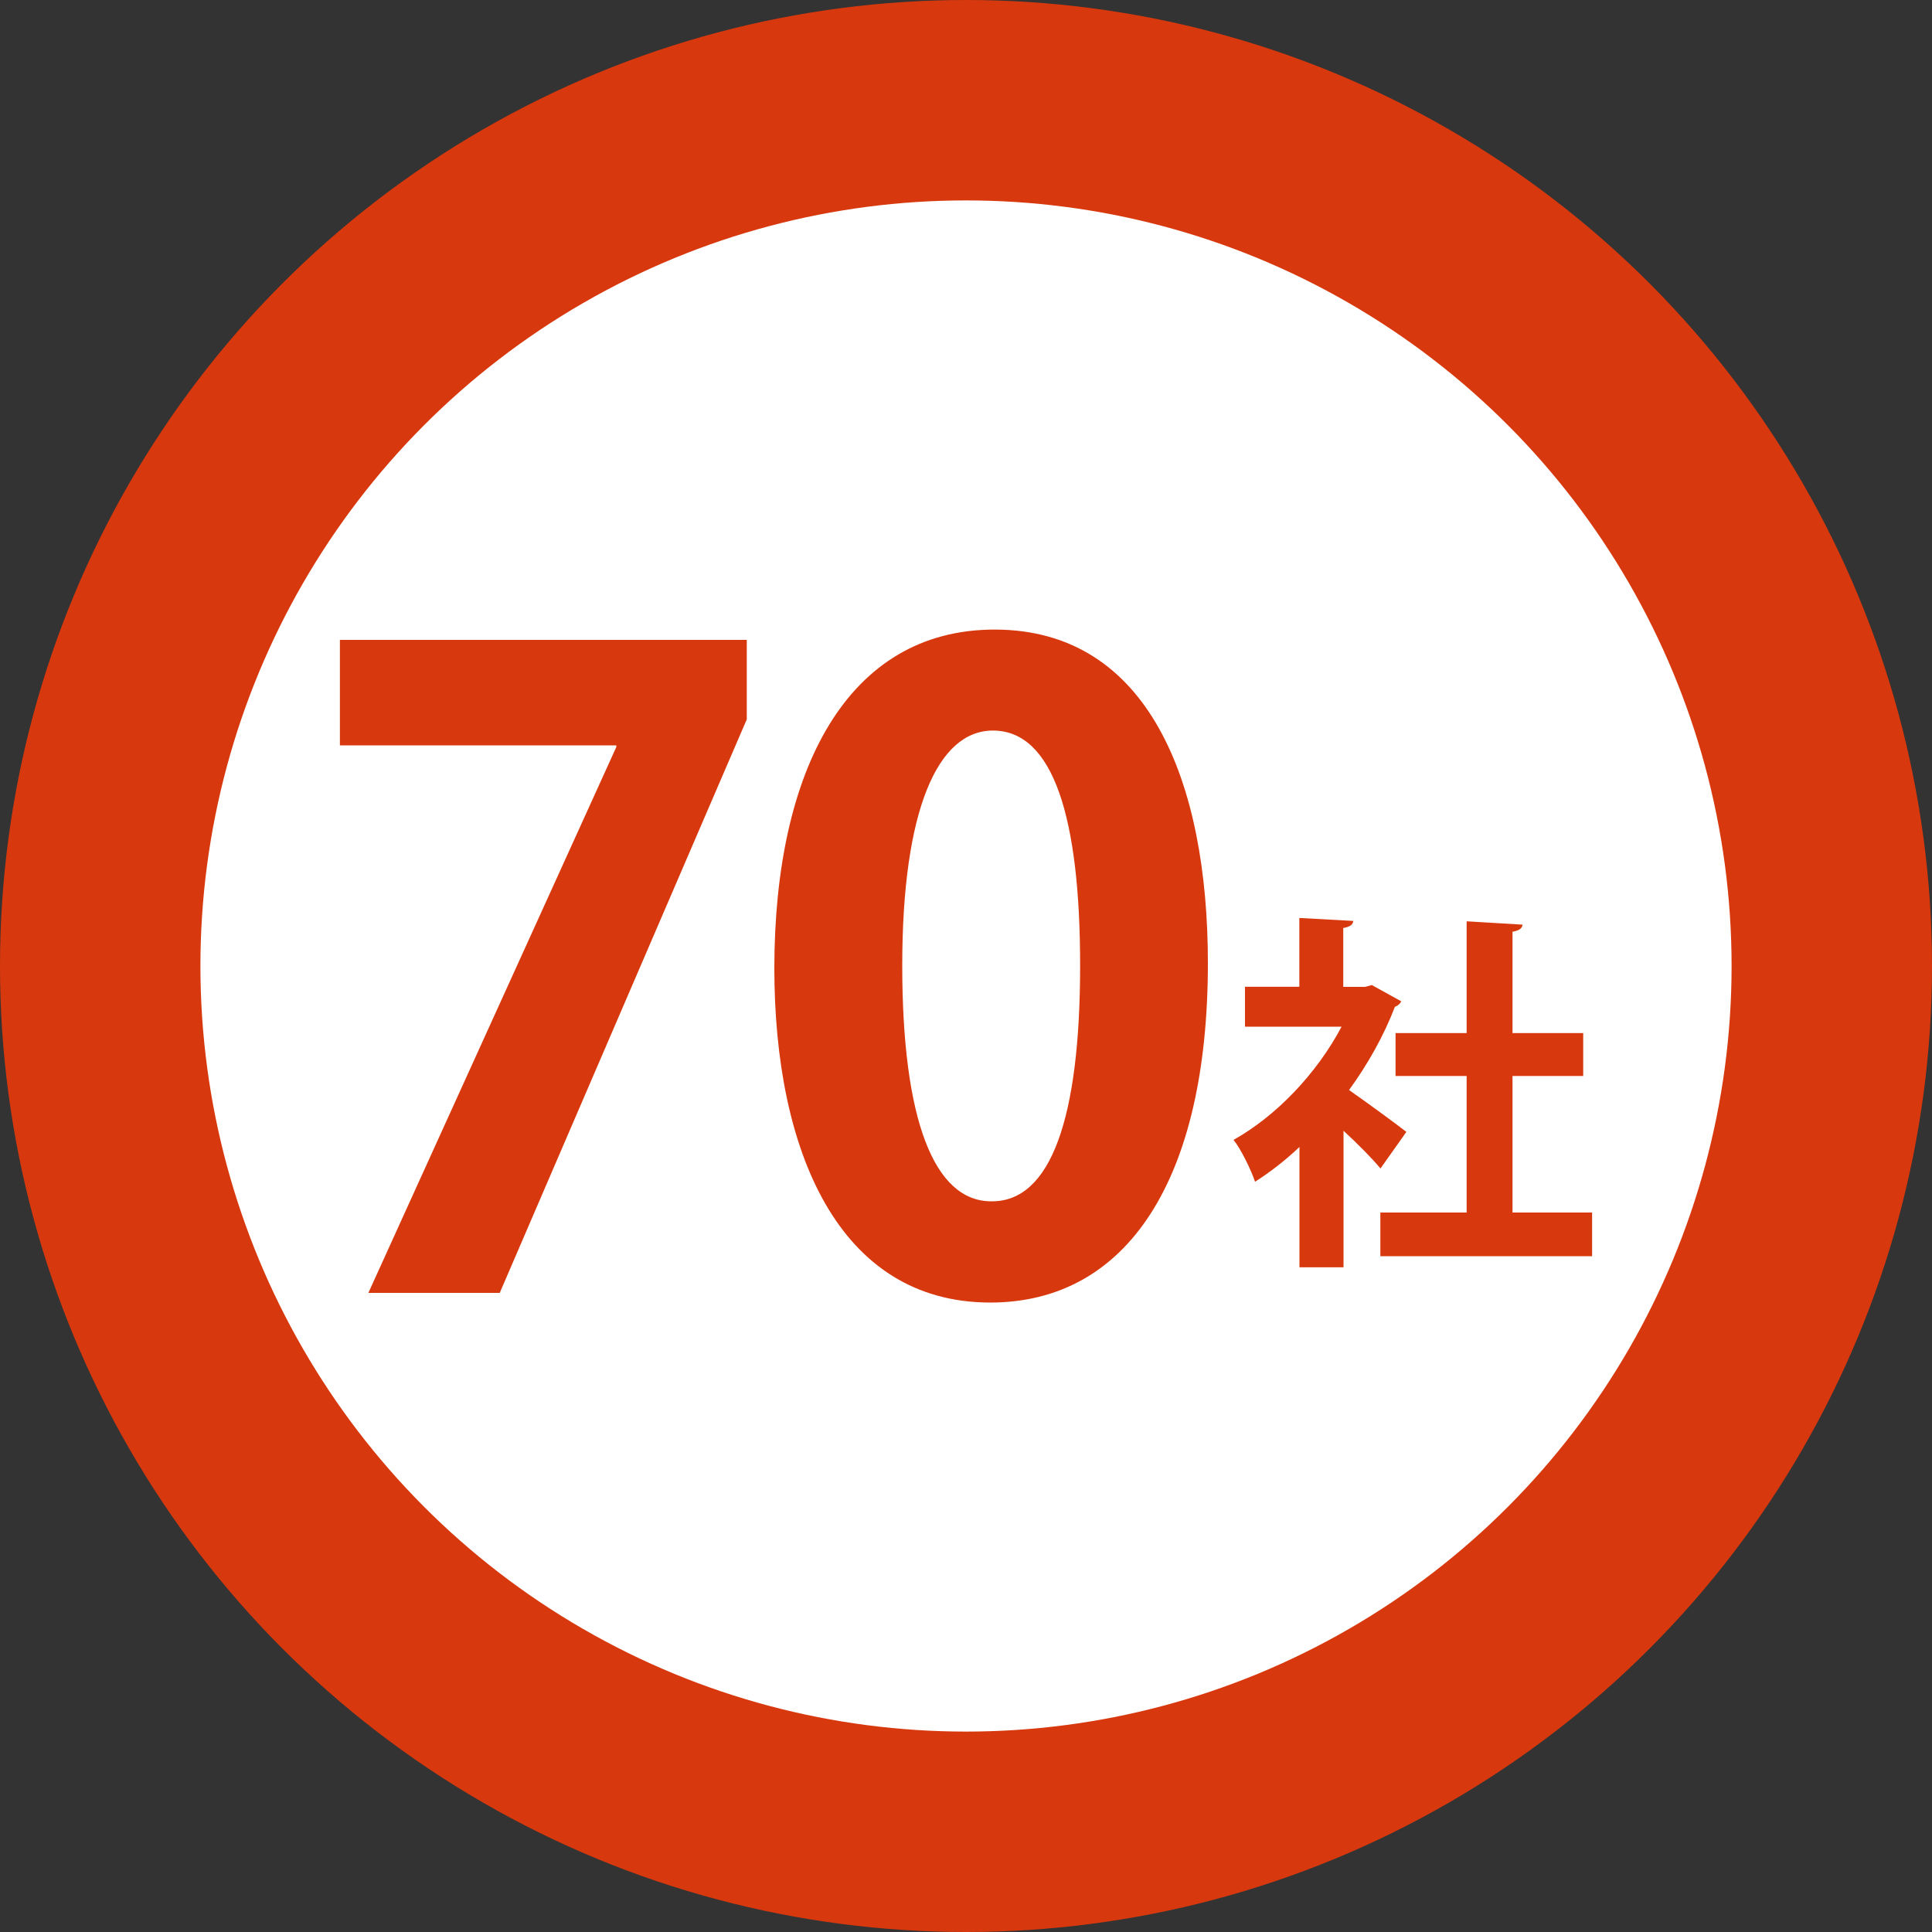
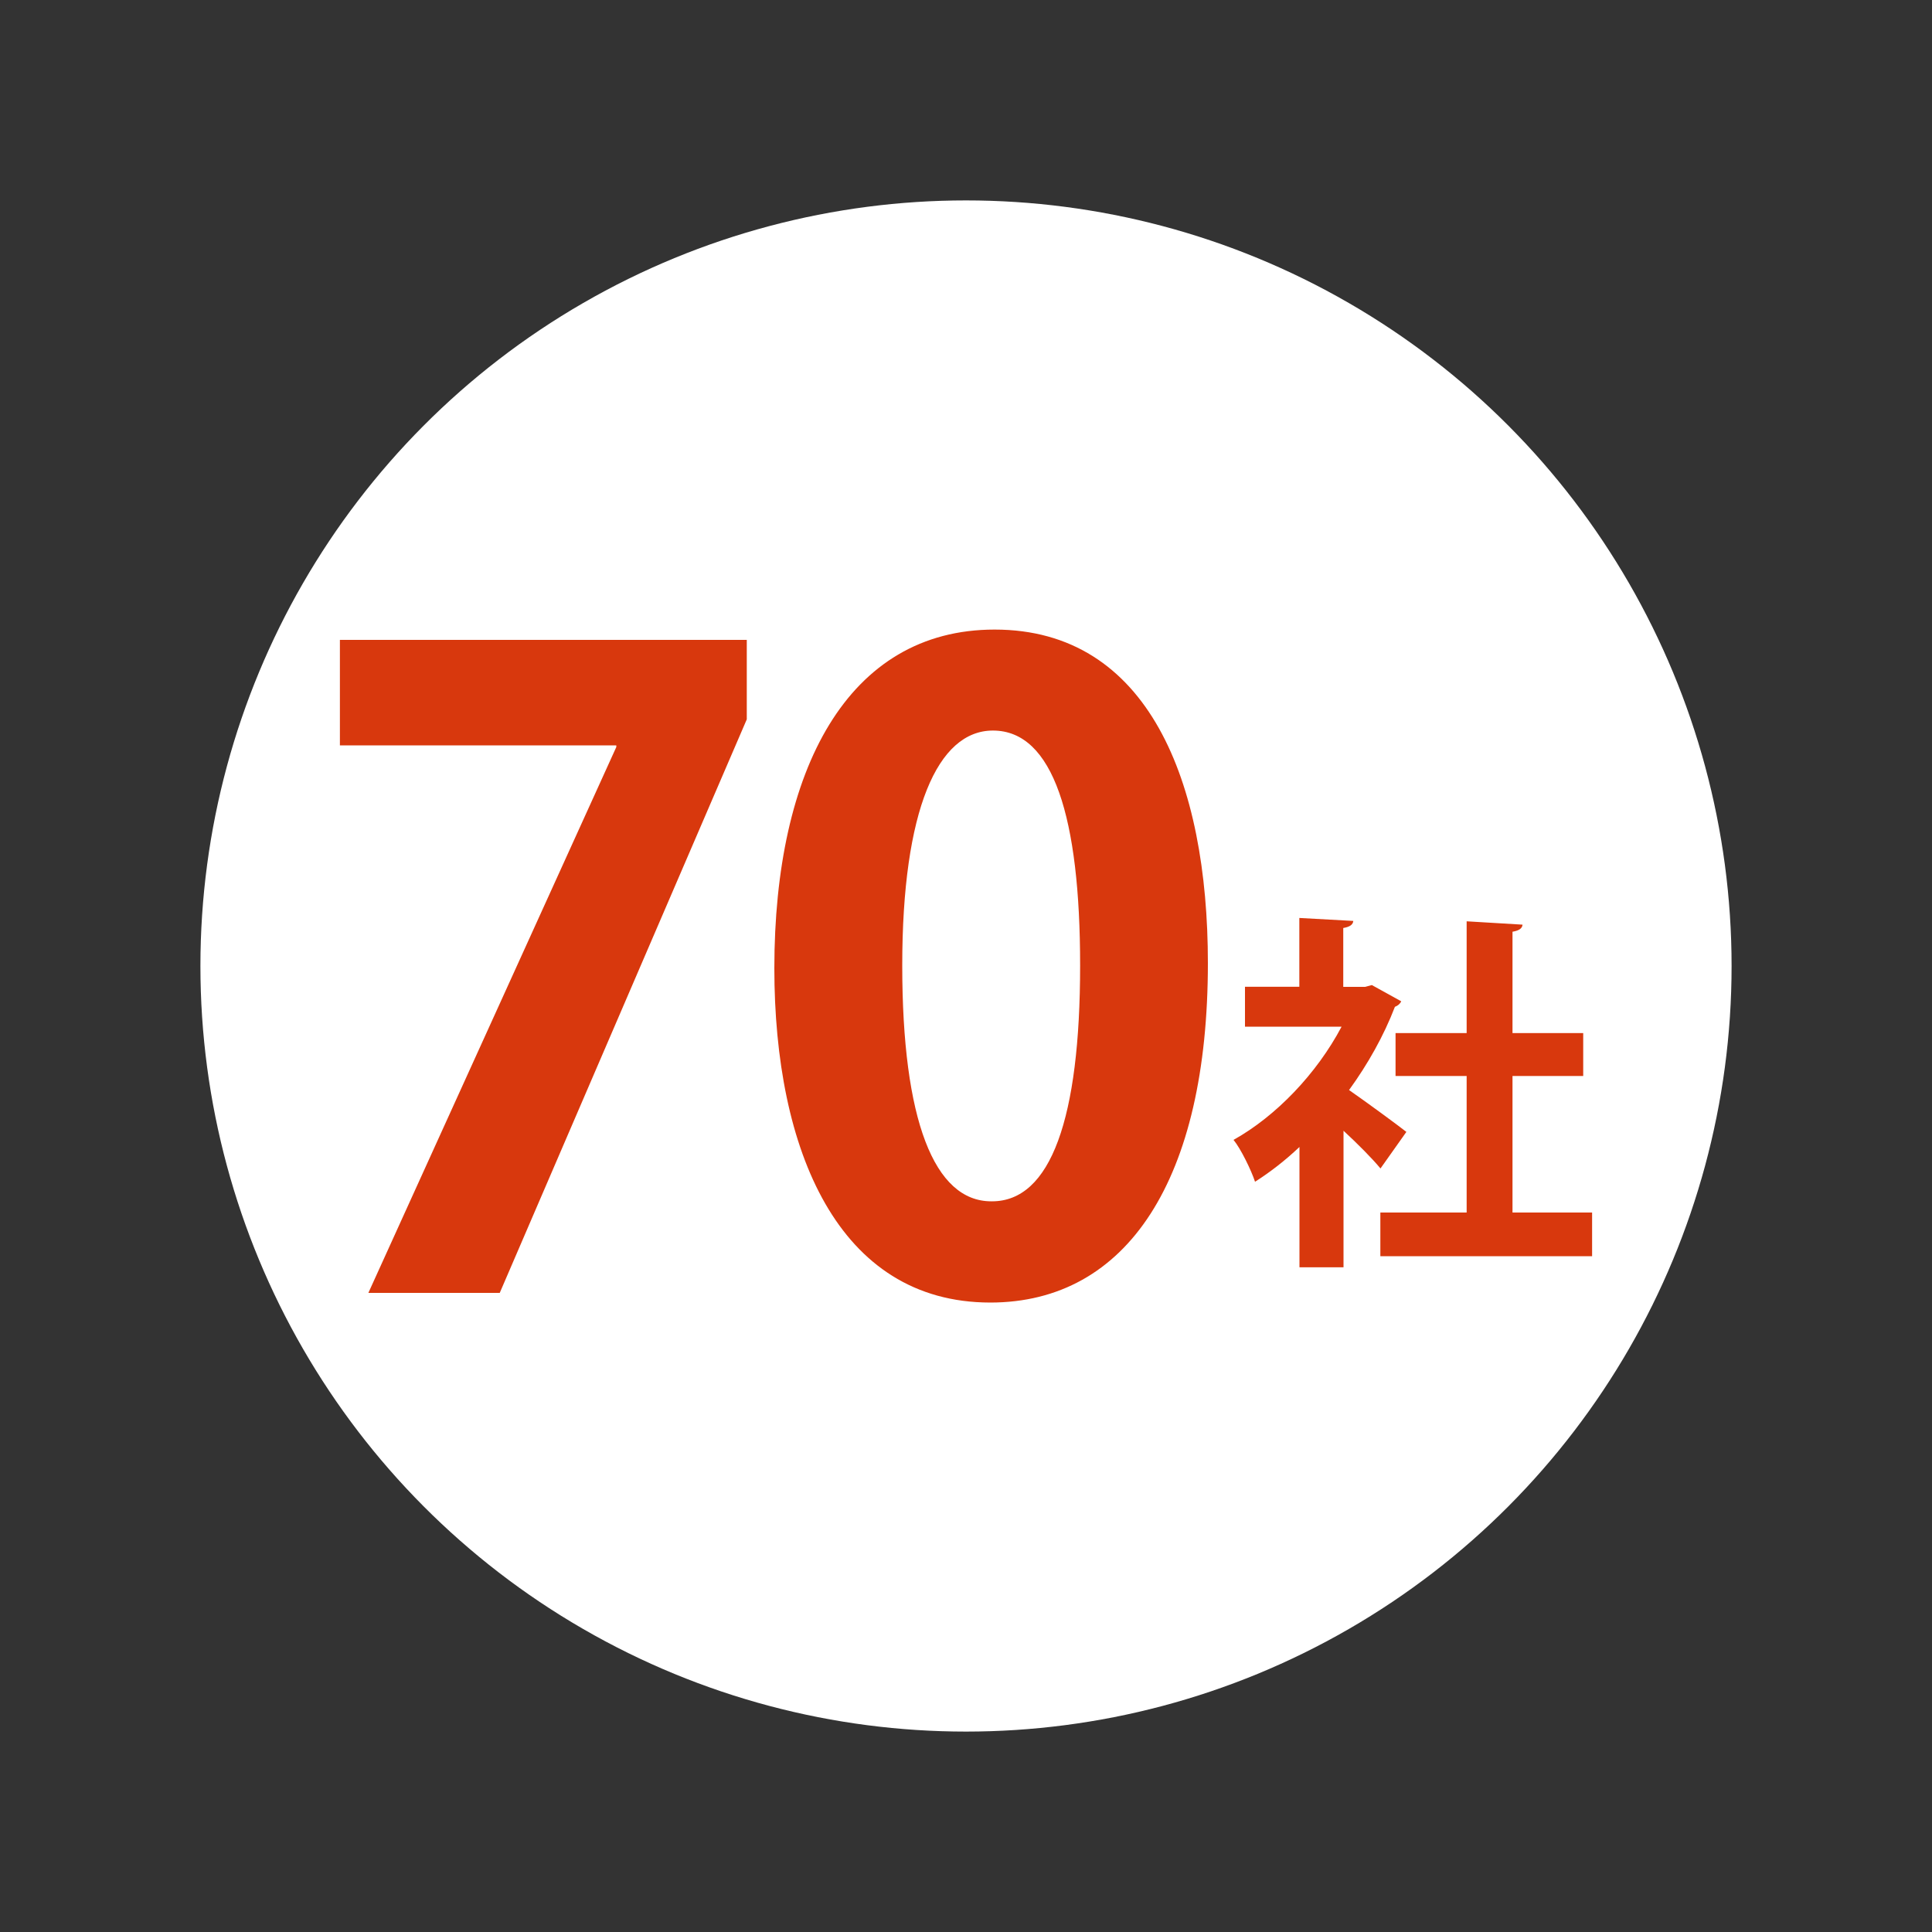
<svg xmlns="http://www.w3.org/2000/svg" version="1.1" id="レイヤー_1" x="0px" y="0px" viewBox="0 0 1500 1500" style="enable-background:new 0 0 1500 1500;" xml:space="preserve">
  <rect x="0" y="0" width="1500" height="1500" fill="#333333" stroke="none" />
  <style type="text/css">
	.st0{fill:#D8380D;}
	.st1{fill:#FFFFFF;}
</style>
-   <circle class="st0" cx="750" cy="750" r="750" />
  <circle class="st1" cx="750" cy="750" r="594.4" />
-   <path class="st0" d="M344.2,1187.2L344.2,1187.2C344.2,1187.2,344.1,1187.2,344.2,1187.2L344.2,1187.2z" />
-   <path class="st0" d="M1166.9,1173L1166.9,1173C1166.9,1173,1166.9,1173,1166.9,1173L1166.9,1173z" />
+   <path class="st0" d="M1166.9,1173L1166.9,1173L1166.9,1173z" />
  <g>
    <g>
      <path class="st0" d="M263.9,496.8h315.9v61.7L388,1003.8H286L478.5,580v-1.3H263.9V496.8z" />
      <path class="st0" d="M601.2,751.7c0-154.2,57-262.9,171-262.9c119.4,0,165.6,118,165.6,258.9c0,167.7-62.4,263.6-169,263.6    C650.8,1011.2,601.2,893.2,601.2,751.7z M770.2,932.7c45.6,0,68.4-64.4,68.4-183.1c0-114.7-20.8-182.4-67.7-182.4    c-42.9,0-70.4,61.7-70.4,182.4c0,120,24.8,183.1,69.1,183.1H770.2z" />
    </g>
    <g>
      <path class="st0" d="M1087.9,777.4c-0.9,2-2.6,3.4-4.9,4.3c-8.6,22.4-21,44.5-35.6,64.6c14.1,9.8,37.9,27.3,44.5,32.5l-20.1,28.4    c-6.6-8-17.8-19.2-28.7-29.3v106h-34.2v-93.4c-11.2,10.6-22.7,19.5-34.5,27c-2.9-8.9-11.2-25.9-16.7-32.5    c33-18.4,64.6-51.4,83.9-87.9h-75v-31h42.2v-53.4l41.9,2.3c-0.3,2.9-2.6,4.6-7.8,5.5v45.7h17l5.2-1.4L1087.9,777.4z M1174.3,941.4    h61.8v33.9h-164.4v-33.9h67v-106h-55.2v-33.3h55.2v-86.8l43.4,2.6c-0.3,2.9-2.6,4.6-7.8,5.5v78.7h54.9v33.3h-54.9V941.4z" />
    </g>
  </g>
</svg>